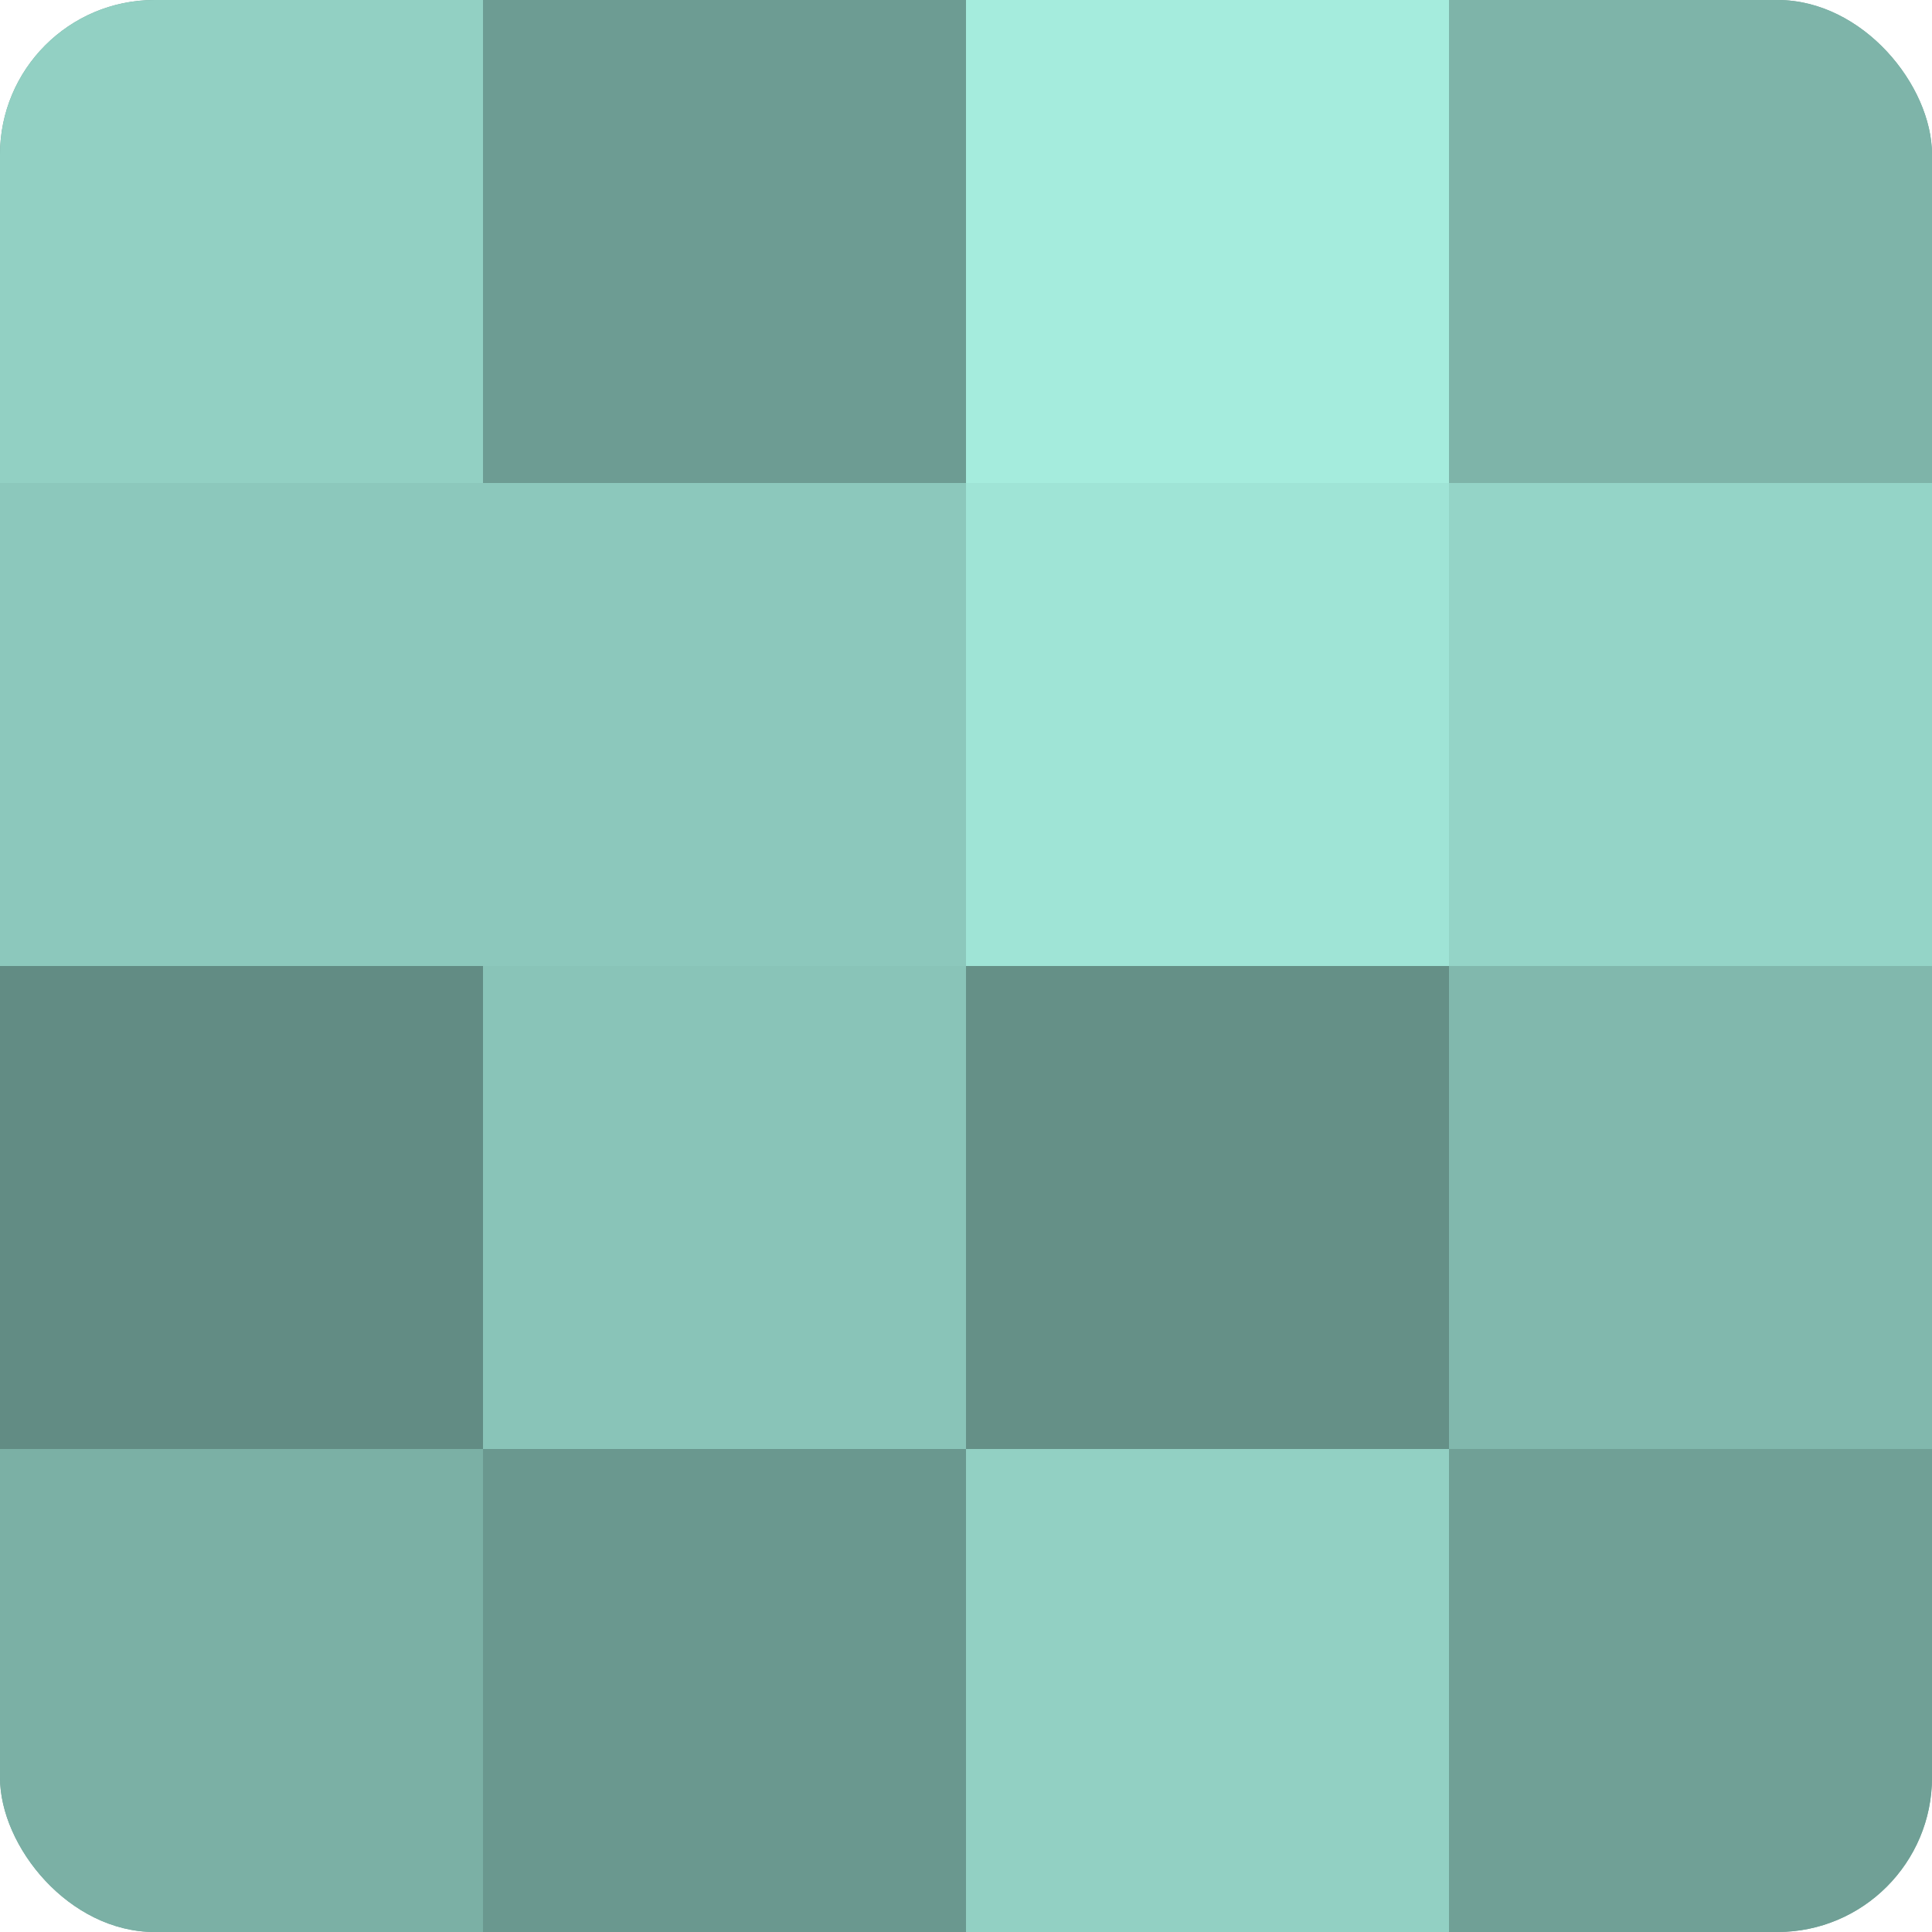
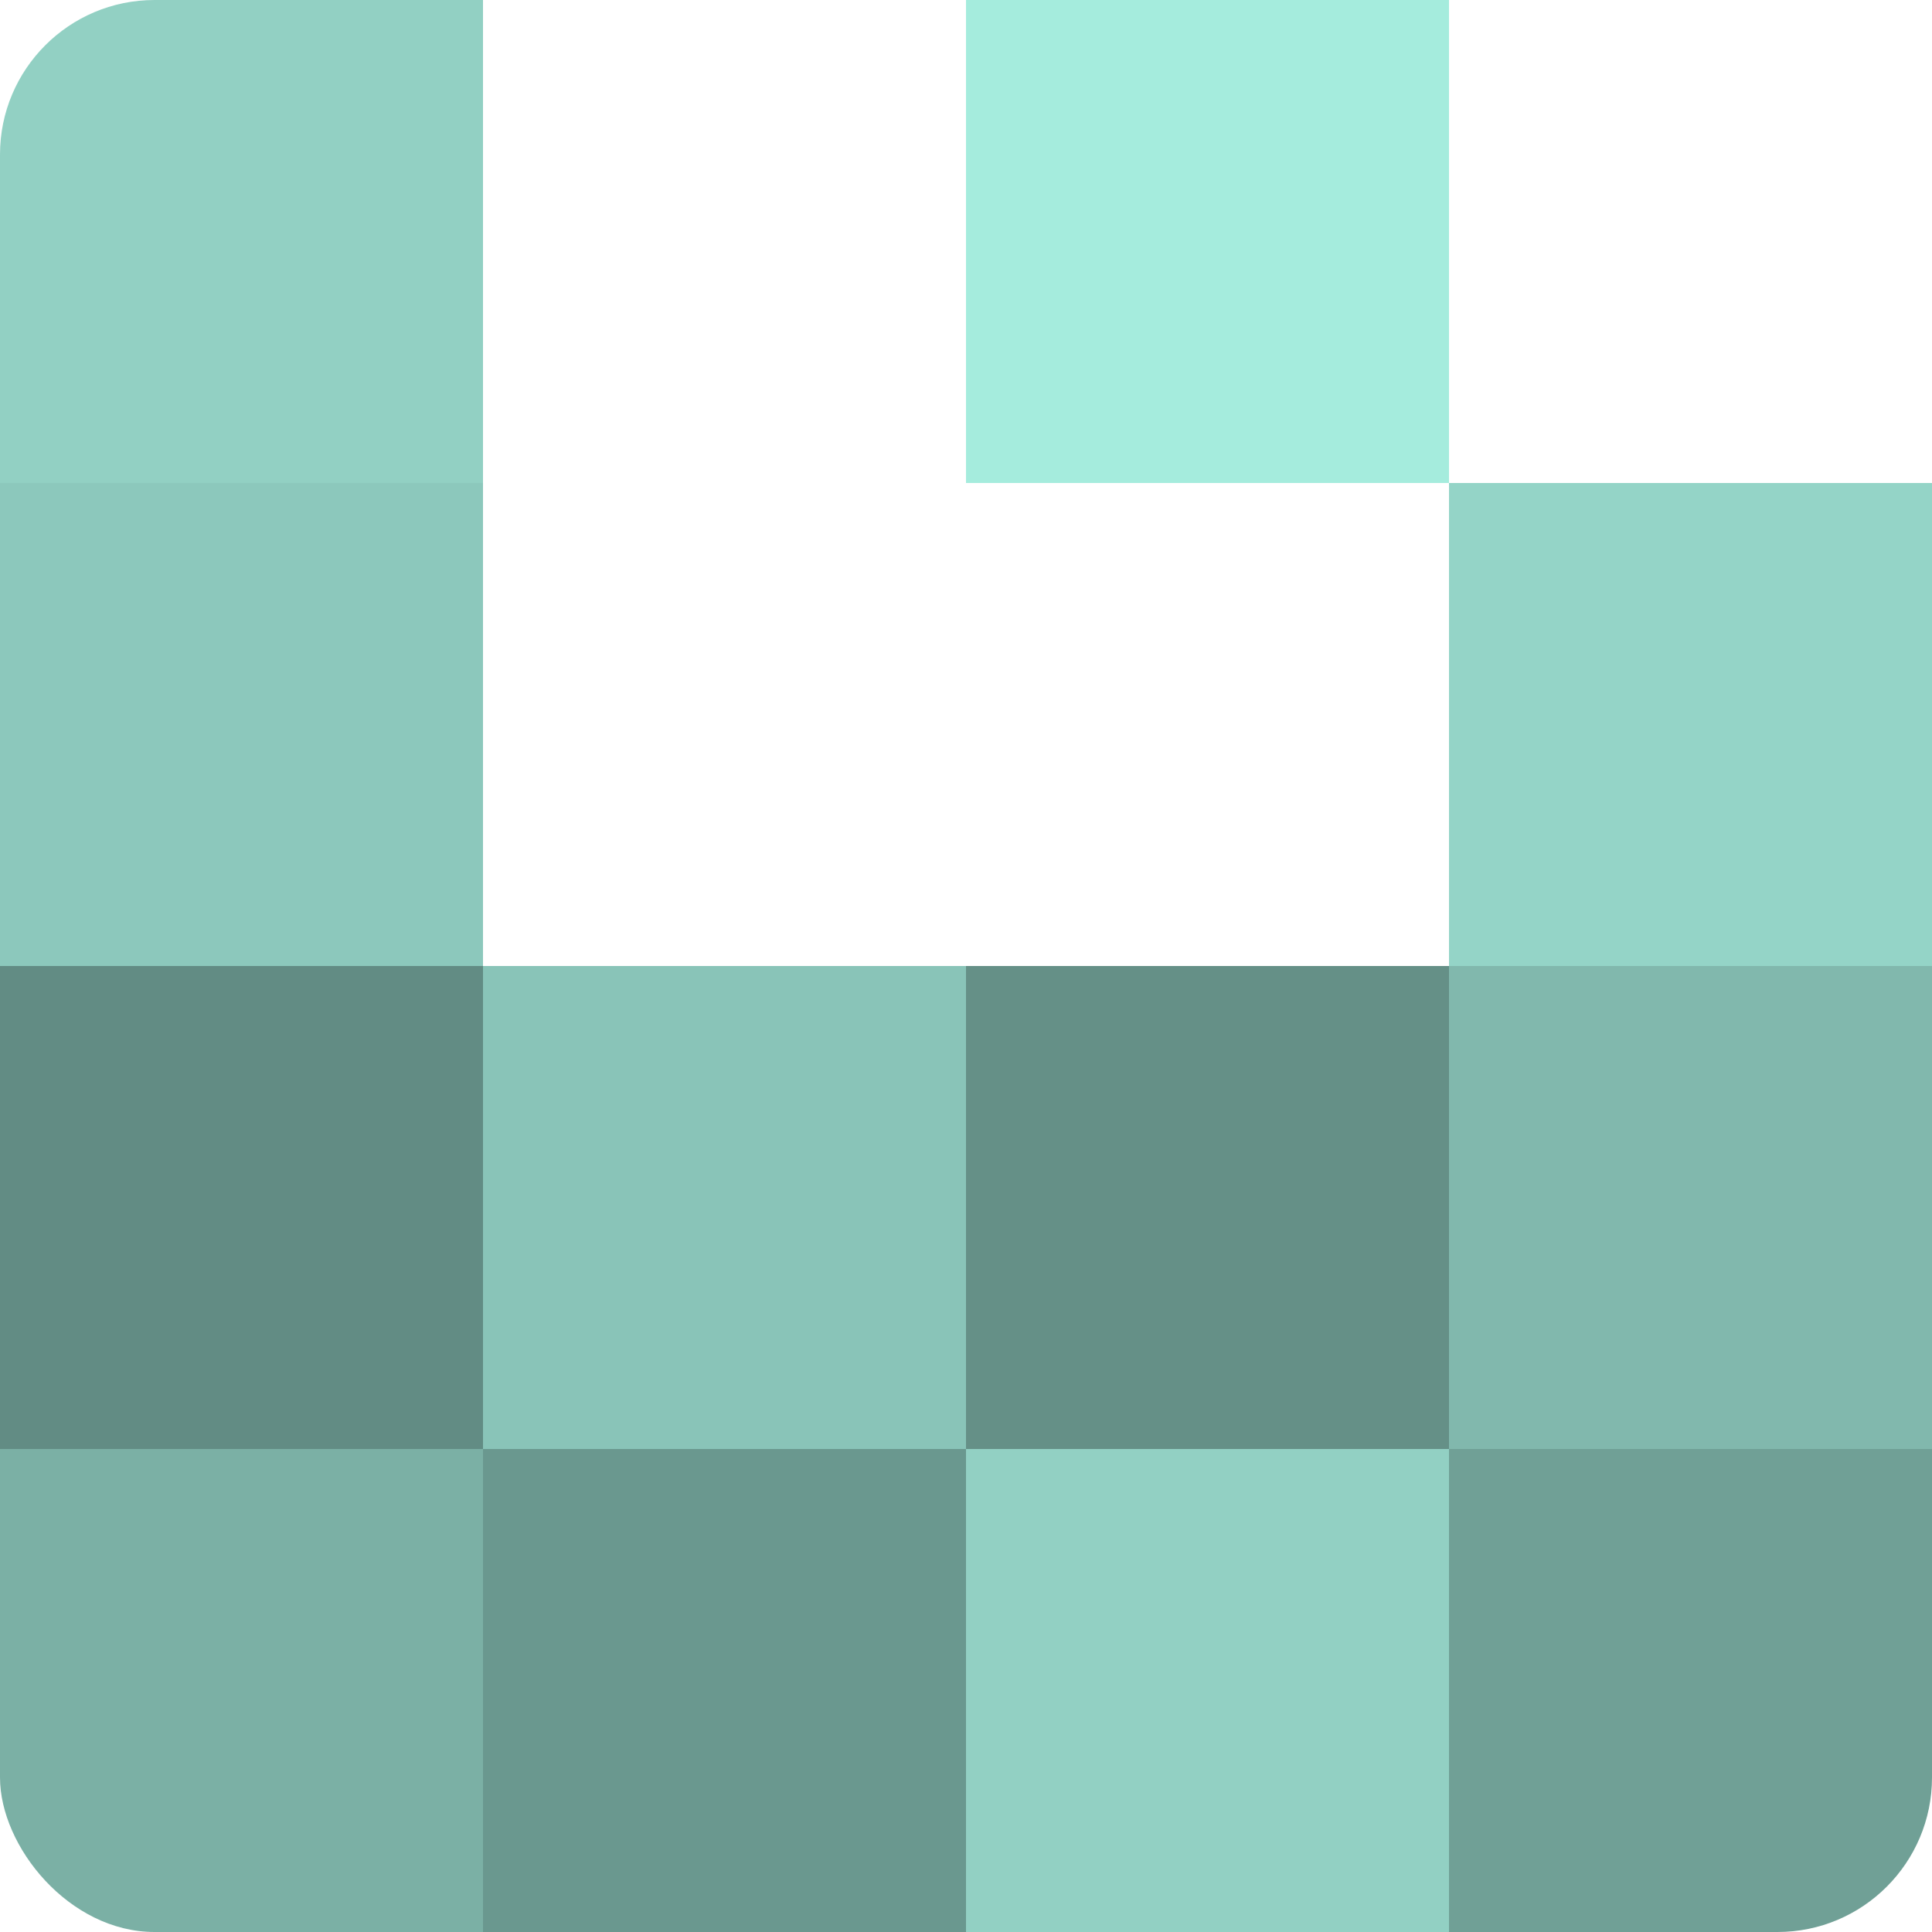
<svg xmlns="http://www.w3.org/2000/svg" width="60" height="60" viewBox="0 0 100 100" preserveAspectRatio="xMidYMid meet">
  <defs>
    <clipPath id="c" width="100" height="100">
      <rect width="100" height="100" rx="8" ry="8" />
    </clipPath>
  </defs>
  <g clip-path="url(#c)">
-     <rect width="100" height="100" fill="#70a096" />
    <rect width="25" height="25" fill="#92d0c3" />
    <rect y="25" width="25" height="25" fill="#8cc8bc" />
    <rect y="50" width="25" height="25" fill="#628c84" />
    <rect y="75" width="25" height="25" fill="#7bb0a5" />
-     <rect x="25" width="25" height="25" fill="#6d9c93" />
-     <rect x="25" y="25" width="25" height="25" fill="#8cc8bc" />
    <rect x="25" y="50" width="25" height="25" fill="#89c4b8" />
    <rect x="25" y="75" width="25" height="25" fill="#6a988f" />
    <rect x="50" width="25" height="25" fill="#a5ecdd" />
-     <rect x="50" y="25" width="25" height="25" fill="#9fe4d6" />
    <rect x="50" y="50" width="25" height="25" fill="#659087" />
    <rect x="50" y="75" width="25" height="25" fill="#92d0c3" />
-     <rect x="75" width="25" height="25" fill="#7eb4a9" />
    <rect x="75" y="25" width="25" height="25" fill="#94d4c7" />
    <rect x="75" y="50" width="25" height="25" fill="#81b8ad" />
    <rect x="75" y="75" width="25" height="25" fill="#70a096" />
  </g>
</svg>